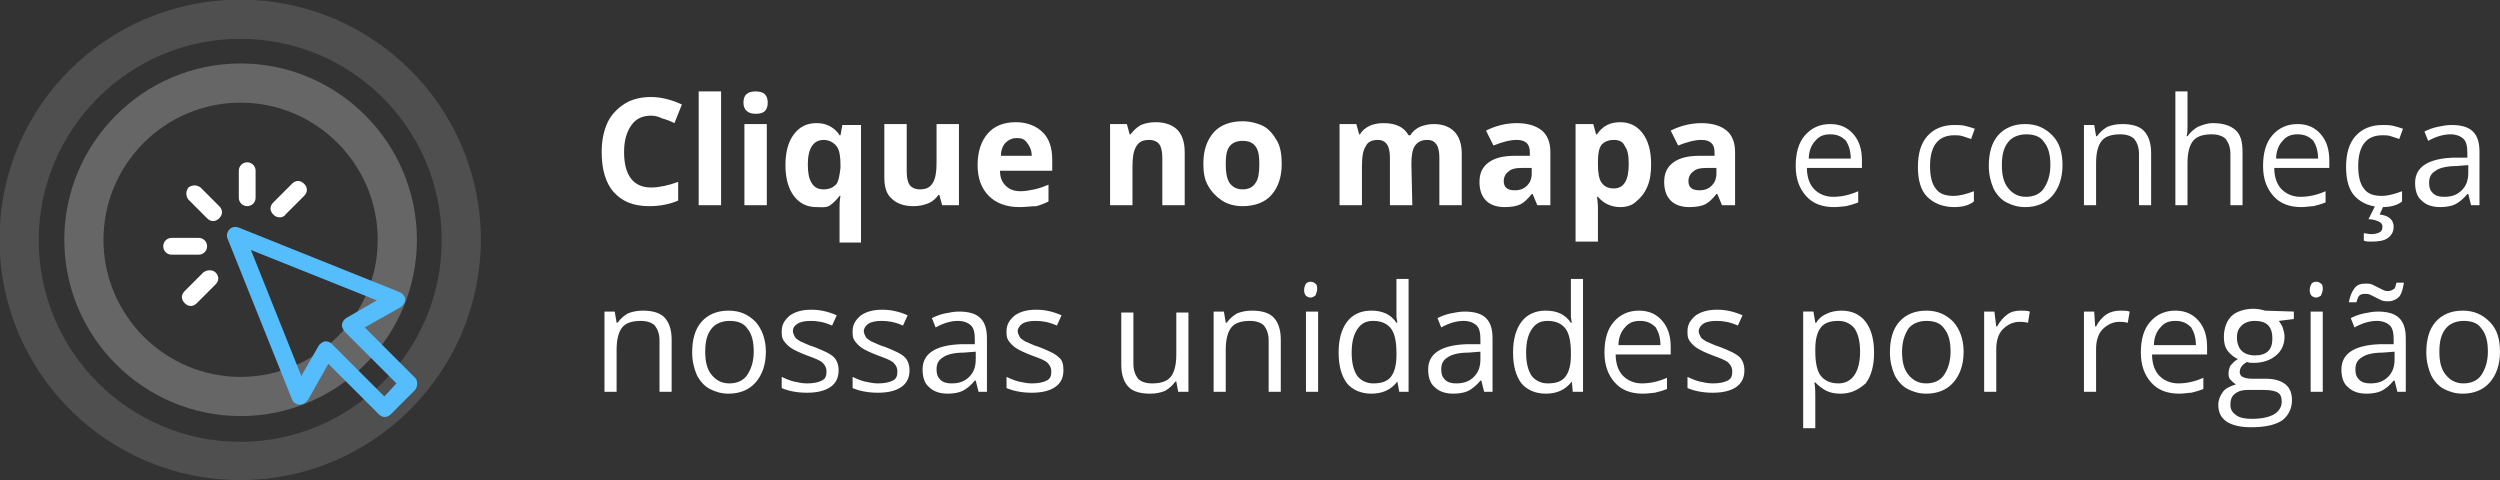
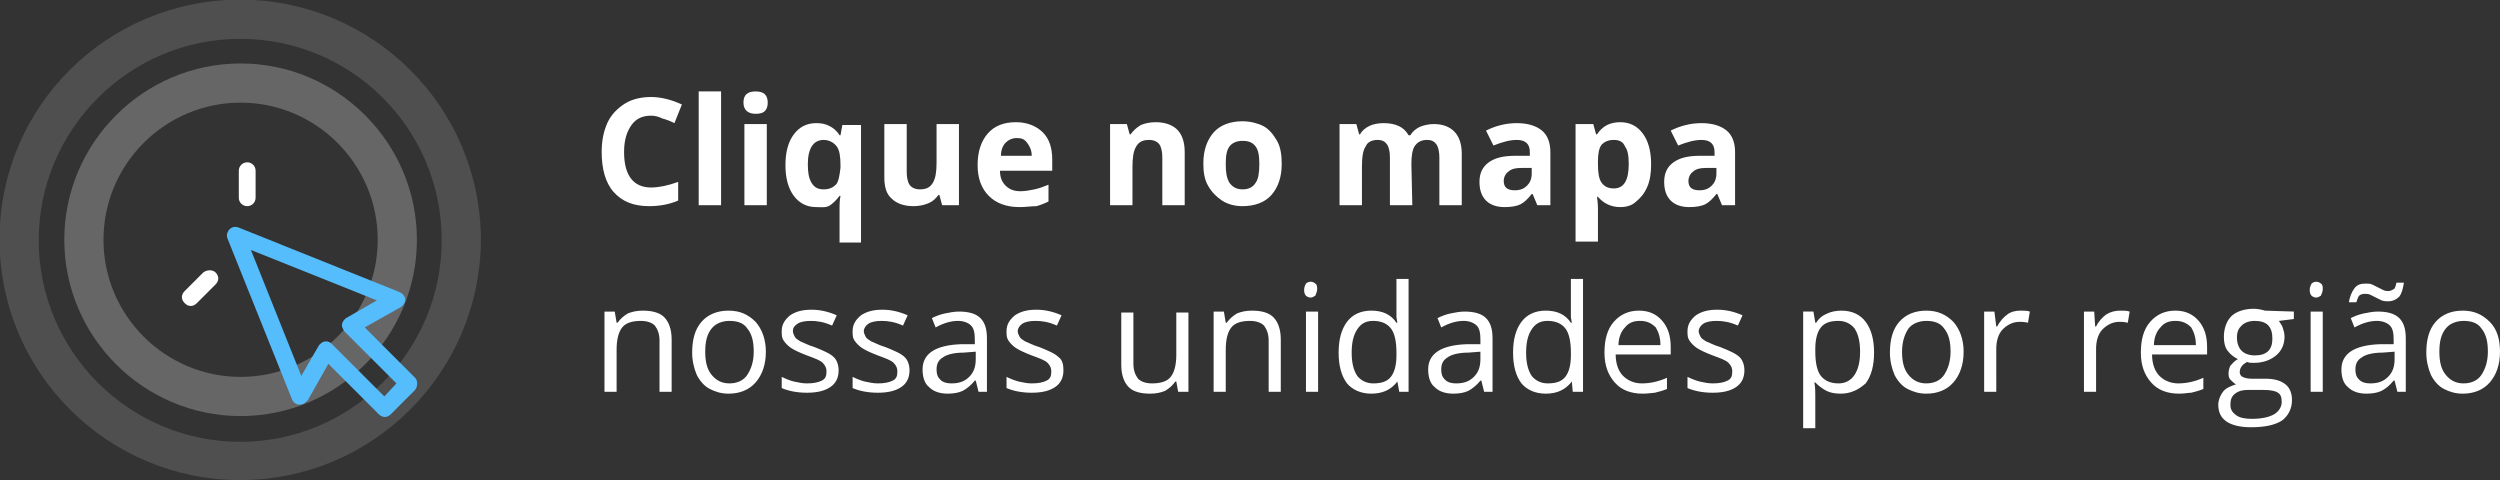
<svg xmlns="http://www.w3.org/2000/svg" version="1.1" id="clique_no_mapa_svg__Layer_1" x="0px" y="0px" viewBox="0 0 268 51.5" style="enable-background:new 0 0 268 51.5;" xml:space="preserve">
  <rect x="0" y="0" width="268" height="51.5" fill="#333333" stroke="none" />
  <style type="text/css">
	.st0{fill:#FFFFFF;}
	.st1{opacity:0.25;}
	.st2{opacity:0.14;}
	.st3{fill:#56BDFC;}
</style>
  <g>
    <path class="st0" d="M69.8,12.4c-0.9,0-1.6,0.3-2.1,1s-0.8,1.6-0.8,2.9c0,2.5,1,3.8,2.9,3.8c0.8,0,1.8-0.2,2.9-0.6v2   c-0.9,0.4-2,0.6-3.1,0.6c-1.7,0-2.9-0.5-3.8-1.5s-1.3-2.5-1.3-4.3c0-1.2,0.2-2.2,0.6-3.1c0.4-0.9,1.1-1.6,1.9-2.1s1.8-0.7,2.8-0.7   c1.1,0,2.2,0.3,3.3,0.8l-0.8,2c-0.4-0.2-0.9-0.4-1.3-0.5C70.6,12.5,70.2,12.4,69.8,12.4z M77.3,22h-2.4V9.8h2.4V22z M79.7,11   c0-0.8,0.4-1.2,1.3-1.2s1.3,0.4,1.3,1.2c0,0.4-0.1,0.7-0.3,0.9c-0.2,0.2-0.5,0.3-1,0.3C80.2,12.2,79.7,11.8,79.7,11z M82.2,22h-2.4   v-8.7h2.4V22z M87.5,22.2c-1,0-1.8-0.4-2.4-1.2c-0.6-0.8-0.9-1.9-0.9-3.3s0.3-2.5,0.9-3.3s1.4-1.2,2.4-1.2c0.6,0,1,0.1,1.4,0.3   s0.8,0.5,1.1,1h0.1l0.2-1.1h2V26H90v-3.7c0-0.3,0-0.8,0.1-1.3H90c-0.3,0.4-0.6,0.7-1,1S88,22.2,87.5,22.2z M88.3,20.3   c0.6,0,1-0.2,1.3-0.5s0.4-1,0.5-1.8v-0.3c0-0.9-0.1-1.6-0.4-2S88.9,15,88.3,15c-1.1,0-1.7,0.9-1.7,2.6c0,0.9,0.1,1.5,0.4,2   S87.7,20.3,88.3,20.3z M101,22l-0.3-1.1h-0.1c-0.3,0.4-0.6,0.7-1.1,0.9s-1,0.3-1.6,0.3c-1,0-1.8-0.3-2.3-0.8   C95,20.8,94.8,20,94.8,19v-5.7h2.4v5.1c0,0.6,0.1,1.1,0.3,1.4c0.2,0.3,0.6,0.5,1.1,0.5c0.7,0,1.1-0.2,1.4-0.7s0.4-1.2,0.4-2.2v-4.1   h2.4V22H101z M109.3,22.2c-1.4,0-2.5-0.4-3.3-1.2c-0.8-0.8-1.2-1.9-1.2-3.3c0-1.5,0.4-2.6,1.1-3.4c0.7-0.8,1.7-1.2,3-1.2   c1.2,0,2.2,0.4,2.9,1.1s1,1.7,1,2.9v1.2h-5.6c0,0.7,0.2,1.2,0.6,1.6s0.9,0.6,1.6,0.6c0.5,0,1-0.1,1.5-0.2s1-0.3,1.5-0.5v1.8   c-0.4,0.2-0.9,0.4-1.3,0.5C110.6,22.1,110,22.2,109.3,22.2z M109,14.8c-0.5,0-0.9,0.2-1.2,0.5c-0.3,0.3-0.5,0.8-0.5,1.4h3.3   c0-0.6-0.2-1-0.5-1.4S109.5,14.8,109,14.8z M127,22h-2.4v-5.1c0-0.6-0.1-1.1-0.3-1.4c-0.2-0.3-0.6-0.5-1.1-0.5   c-0.7,0-1.1,0.2-1.4,0.7c-0.3,0.5-0.4,1.2-0.4,2.2V22H119v-8.7h1.8l0.3,1.1h0.1c0.3-0.4,0.6-0.7,1.1-1c0.5-0.2,1-0.3,1.6-0.3   c1,0,1.8,0.3,2.3,0.8s0.8,1.3,0.8,2.4C127,16.3,127,22,127,22z M137.4,17.6c0,1.4-0.4,2.5-1.1,3.3s-1.8,1.2-3.1,1.2   c-0.8,0-1.6-0.2-2.2-0.6s-1.1-0.9-1.5-1.6s-0.5-1.5-0.5-2.4c0-1.4,0.4-2.5,1.1-3.3c0.7-0.8,1.8-1.2,3.1-1.2c0.8,0,1.6,0.2,2.2,0.5   s1.1,0.9,1.5,1.6S137.4,16.7,137.4,17.6z M131.4,17.6c0,0.9,0.1,1.5,0.4,2c0.3,0.4,0.7,0.7,1.4,0.7c0.6,0,1.1-0.2,1.4-0.7   c0.3-0.4,0.4-1.1,0.4-2s-0.1-1.5-0.4-1.9s-0.7-0.6-1.4-0.6c-0.6,0-1.1,0.2-1.4,0.6C131.5,16.1,131.4,16.7,131.4,17.6z M151.4,22   H149v-5.1c0-0.6-0.1-1.1-0.3-1.4s-0.5-0.5-1-0.5c-0.6,0-1.1,0.2-1.3,0.7c-0.3,0.4-0.4,1.2-0.4,2.2V22h-2.4v-8.7h1.8l0.3,1.1h0.1   c0.2-0.4,0.6-0.7,1-0.9s1-0.3,1.5-0.3c1.3,0,2.2,0.4,2.7,1.3h0.2c0.2-0.4,0.6-0.7,1-0.9c0.5-0.2,1-0.3,1.5-0.3c1,0,1.7,0.3,2.2,0.8   s0.8,1.3,0.8,2.4V22h-2.4v-5.1c0-0.6-0.1-1.1-0.3-1.4s-0.5-0.5-1-0.5c-0.6,0-1,0.2-1.3,0.6c-0.3,0.4-0.4,1.1-0.4,2L151.4,22   L151.4,22z M164.8,22l-0.5-1.2h-0.1c-0.4,0.5-0.8,0.9-1.2,1.1s-1,0.3-1.7,0.3c-0.8,0-1.5-0.2-2-0.7s-0.7-1.2-0.7-2   c0-0.9,0.3-1.6,1-2.1s1.6-0.7,2.9-0.7h1.5v-0.4c0-0.9-0.5-1.3-1.4-1.3c-0.7,0-1.5,0.2-2.5,0.6l-0.8-1.6c1-0.5,2.1-0.8,3.3-0.8   s2.1,0.3,2.7,0.8s0.9,1.3,0.9,2.3V22H164.8z M164.1,18h-0.9c-0.7,0-1.2,0.1-1.5,0.4c-0.3,0.2-0.5,0.6-0.5,1c0,0.7,0.4,1,1.2,1   c0.6,0,1-0.2,1.3-0.5s0.5-0.7,0.5-1.3V18H164.1z M173.7,22.2c-1,0-1.8-0.4-2.4-1.1h-0.1c0.1,0.7,0.1,1.2,0.1,1.3v3.5h-2.4V13.3h1.9   l0.3,1.1h0.1c0.6-0.9,1.4-1.3,2.5-1.3c1,0,1.8,0.4,2.4,1.2c0.6,0.8,0.9,1.9,0.9,3.3c0,0.9-0.1,1.7-0.4,2.4s-0.7,1.2-1.2,1.6   C175,22,174.4,22.2,173.7,22.2L173.7,22.2z M173,15c-0.6,0-1,0.2-1.3,0.5c-0.3,0.4-0.4,1-0.4,1.8v0.3c0,0.9,0.1,1.6,0.4,2   c0.3,0.4,0.7,0.6,1.3,0.6c1.1,0,1.6-0.9,1.6-2.6c0-0.9-0.1-1.5-0.4-1.9C174,15.2,173.6,15,173,15L173,15z M184.6,22l-0.5-1.2H184   c-0.4,0.5-0.8,0.9-1.2,1.1s-1,0.3-1.7,0.3c-0.8,0-1.5-0.2-2-0.7s-0.7-1.2-0.7-2c0-0.9,0.3-1.6,1-2.1s1.6-0.7,2.9-0.7h1.5v-0.4   c0-0.9-0.5-1.3-1.4-1.3c-0.7,0-1.5,0.2-2.5,0.6l-0.8-1.6c1-0.5,2.1-0.8,3.3-0.8s2.1,0.3,2.7,0.8s0.9,1.3,0.9,2.3V22H184.6z    M183.9,18H183c-0.7,0-1.2,0.1-1.5,0.4c-0.3,0.2-0.5,0.6-0.5,1c0,0.7,0.4,1,1.2,1c0.6,0,1-0.2,1.3-0.5s0.5-0.7,0.5-1.3V18H183.9z" />
  </g>
  <g>
-     <path class="st0" d="M196.6,22.2c-1.3,0-2.3-0.4-3-1.2c-0.7-0.8-1.1-1.8-1.1-3.2c0-1.4,0.3-2.5,1-3.3s1.6-1.2,2.7-1.2   s1.9,0.4,2.5,1.1s0.9,1.6,0.9,2.8V18h-5.9c0,1,0.3,1.8,0.8,2.3s1.2,0.8,2,0.8c0.9,0,1.8-0.2,2.7-0.6v1.2c-0.5,0.2-0.9,0.3-1.3,0.4   C197.7,22.1,197.2,22.2,196.6,22.2L196.6,22.2z M196.2,14.4c-0.7,0-1.2,0.2-1.6,0.7c-0.4,0.4-0.7,1.1-0.7,1.9h4.5   c0-0.8-0.2-1.4-0.5-1.9C197.4,14.6,196.9,14.4,196.2,14.4z M209.5,22.2c-1.2,0-2.2-0.4-2.9-1.1s-1-1.8-1-3.2c0-1.4,0.3-2.5,1-3.3   s1.7-1.2,2.9-1.2c0.4,0,0.8,0,1.2,0.1s0.7,0.2,1,0.3l-0.4,1.1l-0.9-0.3c-0.3-0.1-0.6-0.1-0.9-0.1c-1.7,0-2.6,1.1-2.6,3.3   c0,1.1,0.2,1.9,0.6,2.4c0.4,0.6,1.1,0.8,1.9,0.8c0.7,0,1.4-0.2,2.2-0.5v1.1C211.1,22,210.4,22.2,209.5,22.2z M221.1,17.7   c0,1.4-0.4,2.5-1.1,3.3s-1.7,1.2-2.9,1.2c-0.8,0-1.4-0.2-2-0.5s-1.1-0.9-1.4-1.5c-0.3-0.7-0.5-1.5-0.5-2.4c0-1.4,0.3-2.5,1-3.3   s1.7-1.2,2.9-1.2s2.1,0.4,2.9,1.2C220.8,15.3,221.1,16.4,221.1,17.7z M214.6,17.7c0,1.1,0.2,1.9,0.7,2.5s1.1,0.9,1.9,0.9   c0.8,0,1.5-0.3,1.9-0.9s0.7-1.4,0.7-2.5s-0.2-1.9-0.7-2.5c-0.4-0.6-1.1-0.8-1.9-0.8c-0.8,0-1.5,0.3-1.9,0.8   C214.8,15.8,214.6,16.6,214.6,17.7z M229.3,22v-5.5c0-0.7-0.2-1.2-0.5-1.6c-0.3-0.3-0.8-0.5-1.5-0.5c-0.9,0-1.6,0.2-2,0.7   s-0.6,1.3-0.6,2.4V22h-1.3v-8.6h1.1l0.2,1.2h0.1c0.3-0.4,0.6-0.7,1.1-1c0.5-0.2,1-0.3,1.6-0.3c1,0,1.8,0.2,2.3,0.7s0.8,1.3,0.8,2.4   V22H229.3L229.3,22z M239.1,22v-5.5c0-0.7-0.2-1.2-0.5-1.6c-0.3-0.3-0.8-0.5-1.5-0.5c-0.9,0-1.6,0.2-2,0.7s-0.6,1.3-0.6,2.4V22   h-1.3V9.8h1.3v3.7c0,0.4,0,0.8-0.1,1.1h0.1c0.3-0.4,0.6-0.7,1.1-1c0.5-0.2,1-0.4,1.6-0.4c1,0,1.8,0.2,2.4,0.7s0.8,1.3,0.8,2.4V22   H239.1z M246.7,22.2c-1.3,0-2.3-0.4-3-1.2c-0.7-0.8-1.1-1.8-1.1-3.2c0-1.4,0.3-2.5,1-3.3s1.6-1.2,2.7-1.2s1.9,0.4,2.5,1.1   s0.9,1.6,0.9,2.8V18h-5.9c0,1,0.3,1.8,0.8,2.3s1.2,0.8,2,0.8c0.9,0,1.8-0.2,2.7-0.6v1.2c-0.5,0.2-0.9,0.3-1.3,0.4   C247.7,22.1,247.2,22.2,246.7,22.2L246.7,22.2z M246.3,14.4c-0.7,0-1.2,0.2-1.6,0.7c-0.4,0.4-0.7,1.1-0.7,1.9h4.5   c0-0.8-0.2-1.4-0.5-1.9C247.5,14.6,247,14.4,246.3,14.4z M255.4,22.2c-1.2,0-2.2-0.4-2.9-1.1s-1-1.8-1-3.2c0-1.4,0.3-2.5,1-3.3   s1.7-1.2,2.9-1.2c0.4,0,0.8,0,1.2,0.1s0.7,0.2,1,0.3l-0.4,1.1l-0.9-0.3c-0.3-0.1-0.6-0.1-0.9-0.1c-1.7,0-2.6,1.1-2.6,3.3   c0,1.1,0.2,1.9,0.6,2.4c0.4,0.6,1.1,0.8,1.9,0.8c0.7,0,1.4-0.2,2.2-0.5v1.1C257,22,256.3,22.2,255.4,22.2L255.4,22.2z M256.6,24.3   c0,0.5-0.2,0.9-0.6,1.2s-1,0.4-1.8,0.4c-0.3,0-0.5,0-0.8-0.1V25c0.2,0,0.5,0.1,0.8,0.1c0.4,0,0.7-0.1,0.9-0.2s0.3-0.3,0.3-0.6   c0-0.2-0.1-0.4-0.3-0.5s-0.6-0.3-1.2-0.3l0.7-1.4h0.9l-0.4,0.9C256.1,23.1,256.6,23.6,256.6,24.3z M264.9,22l-0.3-1.2h-0.1   c-0.4,0.5-0.9,0.9-1.3,1.1s-1,0.3-1.6,0.3c-0.8,0-1.5-0.2-2-0.7c-0.5-0.4-0.7-1.1-0.7-1.9c0-1.7,1.4-2.6,4.1-2.7h1.5v-0.5   c0-0.7-0.1-1.2-0.4-1.5s-0.8-0.5-1.4-0.5c-0.7,0-1.5,0.2-2.4,0.7l-0.4-1c0.4-0.2,0.9-0.4,1.4-0.5s1-0.2,1.5-0.2   c1,0,1.8,0.2,2.3,0.7s0.7,1.2,0.7,2.2V22L264.9,22L264.9,22z M262,21.1c0.8,0,1.4-0.2,1.9-0.7s0.7-1.1,0.7-1.9v-0.8l-1.3,0.1   c-1,0-1.8,0.2-2.2,0.5c-0.5,0.3-0.7,0.7-0.7,1.3c0,0.5,0.1,0.8,0.4,1.1C261.1,21,261.5,21.1,262,21.1z" />
-   </g>
+     </g>
  <g>
    <path class="st0" d="M70.7,42v-5.5c0-0.7-0.2-1.2-0.5-1.6c-0.3-0.3-0.8-0.5-1.5-0.5c-0.9,0-1.6,0.2-2,0.7s-0.6,1.3-0.6,2.4V42h-1.3   v-8.6h1.1l0.2,1.2h0.1c0.3-0.4,0.6-0.7,1.1-1c0.5-0.2,1-0.3,1.6-0.3c1,0,1.8,0.2,2.3,0.7s0.8,1.3,0.8,2.4V42C72,42,70.7,42,70.7,42   z M82.1,37.7c0,1.4-0.4,2.5-1.1,3.3s-1.7,1.2-2.9,1.2c-0.8,0-1.4-0.2-2-0.5s-1.1-0.9-1.4-1.5c-0.3-0.7-0.5-1.5-0.5-2.4   c0-1.4,0.3-2.5,1-3.3s1.7-1.2,2.9-1.2s2.1,0.4,2.9,1.2C81.7,35.3,82.1,36.4,82.1,37.7z M75.6,37.7c0,1.1,0.2,1.9,0.7,2.5   s1.1,0.9,1.9,0.9s1.5-0.3,1.9-0.9c0.4-0.6,0.7-1.4,0.7-2.5s-0.2-1.9-0.7-2.5c-0.4-0.6-1.1-0.8-1.9-0.8s-1.5,0.3-1.9,0.8   C75.8,35.8,75.6,36.6,75.6,37.7z M89.9,39.7c0,0.8-0.3,1.4-0.9,1.8s-1.4,0.6-2.5,0.6s-2-0.2-2.7-0.5v-1.2c0.4,0.2,0.9,0.4,1.3,0.5   c0.5,0.1,0.9,0.2,1.4,0.2c0.7,0,1.2-0.1,1.6-0.3s0.5-0.5,0.5-1c0-0.3-0.1-0.6-0.4-0.9s-0.9-0.5-1.7-0.8c-0.8-0.3-1.4-0.6-1.7-0.8   s-0.6-0.5-0.8-0.8s-0.2-0.6-0.2-1c0-0.7,0.3-1.2,0.9-1.7c0.6-0.4,1.3-0.6,2.3-0.6c0.9,0,1.8,0.2,2.7,0.6l-0.5,1.1   c-0.9-0.4-1.6-0.5-2.3-0.5c-0.6,0-1.1,0.1-1.4,0.3S85,35.1,85,35.5c0,0.2,0.1,0.4,0.2,0.6s0.3,0.3,0.6,0.5c0.3,0.1,0.8,0.4,1.5,0.6   c1,0.4,1.7,0.7,2.1,1.1C89.7,38.6,89.9,39.1,89.9,39.7z M97.5,39.7c0,0.8-0.3,1.4-0.9,1.8s-1.4,0.6-2.5,0.6s-2-0.2-2.7-0.5v-1.2   c0.4,0.2,0.9,0.4,1.3,0.5c0.5,0.1,0.9,0.2,1.4,0.2c0.7,0,1.2-0.1,1.6-0.3s0.5-0.5,0.5-1c0-0.3-0.1-0.6-0.4-0.9s-0.9-0.5-1.7-0.8   c-0.8-0.3-1.4-0.6-1.7-0.8s-0.6-0.5-0.8-0.8s-0.2-0.6-0.2-1c0-0.7,0.3-1.2,0.9-1.7c0.6-0.4,1.3-0.6,2.3-0.6c0.9,0,1.8,0.2,2.7,0.6   l-0.5,1.1c-0.9-0.4-1.6-0.5-2.3-0.5c-0.6,0-1.1,0.1-1.4,0.3s-0.5,0.5-0.5,0.8c0,0.2,0.1,0.4,0.2,0.6s0.3,0.3,0.6,0.5   c0.3,0.1,0.8,0.4,1.5,0.6c1,0.4,1.7,0.7,2.1,1.1C97.3,38.6,97.5,39.1,97.5,39.7z M104.9,42l-0.3-1.2h-0.1c-0.4,0.5-0.9,0.9-1.3,1.1   c-0.4,0.2-1,0.3-1.6,0.3c-0.8,0-1.5-0.2-2-0.7c-0.5-0.4-0.7-1.1-0.7-1.9c0-1.7,1.4-2.6,4.1-2.7h1.5v-0.5c0-0.7-0.1-1.2-0.4-1.5   s-0.8-0.5-1.4-0.5c-0.7,0-1.5,0.2-2.4,0.7l-0.4-1c0.4-0.2,0.9-0.4,1.4-0.5s1-0.2,1.5-0.2c1,0,1.8,0.2,2.3,0.7s0.7,1.2,0.7,2.2V42   C105.8,42,104.9,42,104.9,42z M102,41.1c0.8,0,1.4-0.2,1.9-0.7s0.7-1.1,0.7-1.9v-0.8l-1.3,0.1c-1,0-1.8,0.2-2.2,0.5   c-0.5,0.3-0.7,0.7-0.7,1.3c0,0.5,0.1,0.8,0.4,1.1S101.5,41.1,102,41.1z M114,39.7c0,0.8-0.3,1.4-0.9,1.8s-1.4,0.6-2.5,0.6   s-2-0.2-2.7-0.5v-1.2c0.4,0.2,0.9,0.4,1.3,0.5c0.5,0.1,0.9,0.2,1.4,0.2c0.7,0,1.2-0.1,1.6-0.3s0.5-0.5,0.5-1c0-0.3-0.1-0.6-0.4-0.9   s-0.9-0.5-1.7-0.8c-0.8-0.3-1.4-0.6-1.7-0.8s-0.6-0.5-0.8-0.8s-0.2-0.6-0.2-1c0-0.7,0.3-1.2,0.9-1.7c0.6-0.4,1.3-0.6,2.3-0.6   c0.9,0,1.8,0.2,2.7,0.6l-0.5,1.1c-0.9-0.4-1.6-0.5-2.3-0.5c-0.6,0-1.1,0.1-1.4,0.3s-0.5,0.5-0.5,0.8c0,0.2,0.1,0.4,0.2,0.6   s0.3,0.3,0.6,0.5c0.3,0.1,0.8,0.4,1.5,0.6c1,0.4,1.7,0.7,2.1,1.1C113.9,38.6,114,39.1,114,39.7z M121.5,33.4V39   c0,0.7,0.2,1.2,0.5,1.6c0.3,0.3,0.8,0.5,1.5,0.5c0.9,0,1.6-0.2,2-0.7s0.6-1.3,0.6-2.4v-4.5h1.3V42h-1.1l-0.2-1.1H126   c-0.3,0.4-0.6,0.7-1.1,1c-0.5,0.2-1,0.3-1.6,0.3c-1,0-1.8-0.2-2.3-0.7s-0.8-1.3-0.8-2.4v-5.6h1.3L121.5,33.4z M136,42v-5.5   c0-0.7-0.2-1.2-0.5-1.6c-0.3-0.3-0.8-0.5-1.5-0.5c-0.9,0-1.6,0.2-2,0.7s-0.6,1.3-0.6,2.4V42h-1.3v-8.6h1.1l0.2,1.2h0.1   c0.3-0.4,0.6-0.7,1.1-1c0.5-0.2,1-0.3,1.6-0.3c1,0,1.8,0.2,2.3,0.7s0.8,1.3,0.8,2.4V42H136z M139.8,31.1c0-0.3,0.1-0.5,0.2-0.7   c0.1-0.1,0.3-0.2,0.5-0.2s0.4,0.1,0.5,0.2c0.2,0.1,0.2,0.4,0.2,0.6s-0.1,0.5-0.2,0.7c-0.2,0.1-0.3,0.2-0.5,0.2s-0.4-0.1-0.5-0.2   S139.8,31.4,139.8,31.1z M141.2,42H140v-8.6h1.3V42H141.2z M149.8,40.9c-0.7,0.9-1.6,1.3-2.8,1.3c-1.1,0-2-0.4-2.6-1.1   c-0.6-0.8-0.9-1.9-0.9-3.3s0.3-2.5,0.9-3.3s1.5-1.2,2.6-1.2c1.2,0,2.1,0.4,2.7,1.3h0.1l-0.1-0.6v-4.1h1.3V42h-1L149.8,40.9z    M147.2,41.1c0.9,0,1.5-0.2,1.9-0.7s0.6-1.3,0.6-2.3v-0.3c0-1.2-0.2-2.1-0.6-2.6c-0.4-0.5-1-0.8-1.9-0.8c-0.8,0-1.3,0.3-1.7,0.9   c-0.4,0.6-0.6,1.4-0.6,2.5s0.2,1.9,0.6,2.5C145.9,40.8,146.5,41.1,147.2,41.1z M159.1,42l-0.3-1.2h-0.1c-0.4,0.5-0.9,0.9-1.3,1.1   c-0.4,0.2-1,0.3-1.6,0.3c-0.8,0-1.5-0.2-2-0.7c-0.5-0.4-0.7-1.1-0.7-1.9c0-1.7,1.4-2.6,4.1-2.7h1.5v-0.5c0-0.7-0.1-1.2-0.4-1.5   s-0.8-0.5-1.4-0.5c-0.7,0-1.5,0.2-2.4,0.7l-0.4-1c0.4-0.2,0.9-0.4,1.4-0.5s1-0.2,1.5-0.2c1,0,1.8,0.2,2.3,0.7s0.7,1.2,0.7,2.2V42   L159.1,42L159.1,42z M156.1,41.1c0.8,0,1.4-0.2,1.9-0.7s0.7-1.1,0.7-1.9v-0.8l-1.3,0.1c-1,0-1.8,0.2-2.2,0.5   c-0.5,0.3-0.7,0.7-0.7,1.3c0,0.5,0.1,0.8,0.4,1.1C155.2,41,155.6,41.1,156.1,41.1L156.1,41.1z M168.5,40.9   c-0.7,0.9-1.6,1.3-2.8,1.3c-1.1,0-2-0.4-2.6-1.1c-0.6-0.8-0.9-1.9-0.9-3.3s0.3-2.5,0.9-3.3s1.5-1.2,2.6-1.2c1.2,0,2.1,0.4,2.7,1.3   h0.1l-0.1-0.6v-4.1h1.3V42h-1.1L168.5,40.9L168.5,40.9z M165.9,41.1c0.9,0,1.5-0.2,1.9-0.7s0.6-1.3,0.6-2.3v-0.3   c0-1.2-0.2-2.1-0.6-2.6c-0.4-0.5-1-0.8-1.9-0.8c-0.8,0-1.3,0.3-1.7,0.9c-0.4,0.6-0.6,1.4-0.6,2.5s0.2,1.9,0.6,2.5   C164.6,40.8,165.2,41.1,165.9,41.1z M176.1,42.2c-1.3,0-2.3-0.4-3-1.2s-1.1-1.8-1.1-3.2s0.3-2.5,1-3.3s1.6-1.2,2.7-1.2   s1.9,0.4,2.5,1.1s0.9,1.6,0.9,2.8V38h-5.9c0,1,0.3,1.8,0.8,2.3s1.2,0.8,2,0.8c0.9,0,1.8-0.2,2.7-0.6v1.2c-0.5,0.2-0.9,0.3-1.3,0.4   C177.2,42.1,176.7,42.2,176.1,42.2L176.1,42.2z M175.8,34.4c-0.7,0-1.2,0.2-1.6,0.7c-0.4,0.4-0.7,1.1-0.7,1.9h4.5   c0-0.8-0.2-1.4-0.5-1.9C177,34.6,176.5,34.4,175.8,34.4z M187,39.7c0,0.8-0.3,1.4-0.9,1.8s-1.4,0.6-2.5,0.6s-2-0.2-2.7-0.5v-1.2   c0.4,0.2,0.9,0.4,1.3,0.5c0.5,0.1,0.9,0.2,1.4,0.2c0.7,0,1.2-0.1,1.6-0.3c0.4-0.2,0.5-0.5,0.5-1c0-0.3-0.1-0.6-0.4-0.9   s-0.9-0.5-1.7-0.8s-1.4-0.6-1.7-0.8s-0.6-0.5-0.8-0.8s-0.2-0.6-0.2-1c0-0.7,0.3-1.2,0.9-1.7c0.6-0.4,1.3-0.6,2.3-0.6   c0.9,0,1.8,0.2,2.7,0.6l-0.5,1.1c-0.9-0.4-1.6-0.5-2.3-0.5c-0.6,0-1.1,0.1-1.4,0.3s-0.5,0.5-0.5,0.8c0,0.2,0.1,0.4,0.2,0.6   s0.3,0.3,0.6,0.5c0.3,0.1,0.8,0.4,1.5,0.6c1,0.4,1.7,0.7,2.1,1.1C186.8,38.6,187,39.1,187,39.7L187,39.7z M197.3,42.2   c-0.6,0-1.1-0.1-1.5-0.3s-0.8-0.5-1.2-0.9h-0.1c0.1,0.5,0.1,1,0.1,1.4v3.5h-1.3V33.4h1.1l0.2,1.2h0.1c0.3-0.5,0.7-0.8,1.2-1   c0.4-0.2,1-0.3,1.5-0.3c1.1,0,2,0.4,2.6,1.2s0.9,1.9,0.9,3.3s-0.3,2.5-0.9,3.3C199.2,41.8,198.4,42.2,197.3,42.2L197.3,42.2z    M197.1,34.4c-0.9,0-1.5,0.2-1.9,0.7s-0.6,1.3-0.6,2.3v0.3c0,1.2,0.2,2.1,0.6,2.6c0.4,0.5,1,0.8,1.9,0.8c0.7,0,1.3-0.3,1.7-0.9   c0.4-0.6,0.6-1.4,0.6-2.5s-0.2-1.9-0.6-2.5C198.4,34.7,197.8,34.4,197.1,34.4z M210.5,37.7c0,1.4-0.4,2.5-1.1,3.3s-1.7,1.2-2.9,1.2   c-0.8,0-1.4-0.2-2-0.5s-1.1-0.9-1.4-1.5c-0.3-0.7-0.5-1.5-0.5-2.4c0-1.4,0.3-2.5,1-3.3s1.7-1.2,2.9-1.2s2.1,0.4,2.9,1.2   C210.1,35.3,210.5,36.4,210.5,37.7z M203.9,37.7c0,1.1,0.2,1.9,0.7,2.5s1.1,0.9,1.9,0.9c0.8,0,1.5-0.3,1.9-0.9   c0.4-0.6,0.7-1.4,0.7-2.5s-0.2-1.9-0.7-2.5c-0.4-0.6-1.1-0.8-1.9-0.8c-0.8,0-1.5,0.3-1.9,0.8C204.2,35.8,203.9,36.6,203.9,37.7z    M216.6,33.3c0.4,0,0.7,0,1,0.1l-0.2,1.2c-0.4-0.1-0.7-0.1-0.9-0.1c-0.7,0-1.3,0.3-1.8,0.8s-0.7,1.3-0.7,2.1V42h-1.3v-8.6h1.1   L214,35h0.1c0.3-0.6,0.7-1,1.1-1.3C215.6,33.4,216.1,33.3,216.6,33.3L216.6,33.3z M227.3,33.3c0.4,0,0.7,0,1,0.1l-0.2,1.2   c-0.4-0.1-0.7-0.1-0.9-0.1c-0.7,0-1.3,0.3-1.8,0.8s-0.7,1.3-0.7,2.1V42h-1.3v-8.6h1.1l0.1,1.6h0.1c0.3-0.6,0.7-1,1.1-1.3   C226.3,33.4,226.8,33.3,227.3,33.3L227.3,33.3z M233.6,42.2c-1.3,0-2.3-0.4-3-1.2s-1.1-1.8-1.1-3.2s0.3-2.5,1-3.3s1.6-1.2,2.7-1.2   s1.9,0.4,2.5,1.1s0.9,1.6,0.9,2.8V38h-5.9c0,1,0.3,1.8,0.8,2.3s1.2,0.8,2,0.8c0.9,0,1.8-0.2,2.7-0.6v1.2c-0.5,0.2-0.9,0.3-1.3,0.4   C234.6,42.1,234.2,42.2,233.6,42.2L233.6,42.2z M233.2,34.4c-0.7,0-1.2,0.2-1.6,0.7c-0.4,0.4-0.7,1.1-0.7,1.9h4.5   c0-0.8-0.2-1.4-0.5-1.9C234.4,34.6,233.9,34.4,233.2,34.4z M245.9,33.4v0.8l-1.6,0.2c0.1,0.2,0.3,0.4,0.4,0.7   c0.1,0.3,0.2,0.6,0.2,1c0,0.8-0.3,1.5-0.9,2c-0.6,0.5-1.4,0.8-2.4,0.8c-0.3,0-0.5,0-0.7-0.1c-0.6,0.3-0.8,0.7-0.8,1.1   c0,0.2,0.1,0.4,0.3,0.5s0.5,0.2,1,0.2h1.5c0.9,0,1.6,0.2,2.1,0.6c0.5,0.4,0.7,1,0.7,1.7c0,0.9-0.4,1.7-1.1,2.2   c-0.8,0.5-1.9,0.7-3.3,0.7c-1.1,0-2-0.2-2.6-0.6c-0.6-0.4-0.9-1-0.9-1.8c0-0.5,0.2-1,0.5-1.4s0.8-0.6,1.4-0.8   c-0.2-0.1-0.4-0.3-0.6-0.5s-0.2-0.5-0.2-0.7c0-0.3,0.1-0.6,0.2-0.8c0.2-0.2,0.4-0.5,0.8-0.7c-0.4-0.2-0.8-0.5-1.1-0.9   s-0.4-0.9-0.4-1.5c0-0.9,0.3-1.7,0.8-2.2s1.4-0.8,2.4-0.8c0.4,0,0.9,0.1,1.2,0.2L245.9,33.4L245.9,33.4z M239.1,43.4   c0,0.5,0.2,0.8,0.6,1.1s1,0.4,1.7,0.4c1.1,0,1.9-0.2,2.4-0.5s0.8-0.8,0.8-1.3s-0.1-0.8-0.4-1c-0.3-0.2-0.8-0.3-1.6-0.3H241   c-0.6,0-1,0.1-1.4,0.4S239.1,42.9,239.1,43.4L239.1,43.4z M239.8,36.2c0,0.6,0.2,1.1,0.5,1.4c0.3,0.3,0.8,0.5,1.4,0.5   c1.3,0,1.9-0.6,1.9-1.8c0-1.3-0.6-1.9-1.9-1.9c-0.6,0-1.1,0.2-1.4,0.5S239.8,35.5,239.8,36.2z M247.6,31.1c0-0.3,0.1-0.5,0.2-0.7   c0.1-0.1,0.3-0.2,0.5-0.2s0.4,0.1,0.5,0.2c0.2,0.1,0.2,0.4,0.2,0.6s-0.1,0.5-0.2,0.7c-0.2,0.1-0.3,0.2-0.5,0.2s-0.4-0.1-0.5-0.2   S247.6,31.4,247.6,31.1z M249,42h-1.3v-8.6h1.3V42z M257,42l-0.3-1.2h-0.1c-0.4,0.5-0.9,0.9-1.3,1.1c-0.4,0.2-1,0.3-1.6,0.3   c-0.8,0-1.5-0.2-2-0.7c-0.5-0.4-0.7-1.1-0.7-1.9c0-1.7,1.4-2.6,4.1-2.7h1.5v-0.5c0-0.7-0.1-1.2-0.4-1.5s-0.8-0.5-1.4-0.5   c-0.7,0-1.5,0.2-2.4,0.7l-0.4-1c0.4-0.2,0.9-0.4,1.4-0.5s1-0.2,1.5-0.2c1,0,1.8,0.2,2.3,0.7s0.7,1.2,0.7,2.2V42H257L257,42z    M256,32.3c-0.2,0-0.4,0-0.7-0.1l-0.6-0.3l-0.6-0.3c-0.2-0.1-0.4-0.1-0.6-0.1c-0.3,0-0.5,0.1-0.6,0.2s-0.2,0.4-0.3,0.7h-0.8   c0.1-0.6,0.3-1.1,0.6-1.5s0.7-0.5,1.2-0.5c0.2,0,0.5,0,0.7,0.1l0.6,0.3l0.6,0.3c0.2,0.1,0.4,0.1,0.5,0.1c0.3,0,0.4-0.1,0.6-0.2   s0.2-0.4,0.3-0.7h0.8c-0.1,0.6-0.2,1.1-0.5,1.5C256.9,32.1,256.5,32.3,256,32.3L256,32.3z M254.1,41.1c0.8,0,1.4-0.2,1.9-0.7   s0.7-1.1,0.7-1.9v-0.8l-1.3,0.1c-1,0-1.8,0.2-2.2,0.5c-0.5,0.3-0.7,0.7-0.7,1.3c0,0.5,0.1,0.8,0.4,1.1   C253.2,41,253.6,41.1,254.1,41.1z M268,37.7c0,1.4-0.4,2.5-1.1,3.3s-1.7,1.2-2.9,1.2c-0.8,0-1.4-0.2-2-0.5s-1.1-0.9-1.4-1.5   c-0.3-0.7-0.5-1.5-0.5-2.4c0-1.4,0.3-2.5,1-3.3s1.7-1.2,2.9-1.2s2.1,0.4,2.9,1.2S268,36.4,268,37.7z M261.5,37.7   c0,1.1,0.2,1.9,0.7,2.5s1.1,0.9,1.9,0.9s1.5-0.3,1.9-0.9c0.4-0.6,0.7-1.4,0.7-2.5s-0.2-1.9-0.7-2.5c-0.4-0.6-1.1-0.8-1.9-0.8   s-1.5,0.3-1.9,0.8C261.7,35.8,261.5,36.6,261.5,37.7z" />
  </g>
  <g id="clique_no_mapa_svg__Group_2409" transform="translate(1327.392 2248.203)" class="st1">
-     <path id="clique_no_mapa_svg__Path_1824" class="st0" d="M-1301.6-2203.6c-10.4,0-18.9-8.5-18.9-18.9c0-10.4,8.5-18.9,18.9-18.9   s18.9,8.5,18.9,18.9C-1282.7-2212.1-1291.2-2203.6-1301.6-2203.6z M-1301.6-2237.2c-8.1,0-14.7,6.6-14.7,14.7   c0,8.1,6.6,14.7,14.7,14.7c8.1,0,14.7-6.6,14.7-14.7C-1286.9-2230.6-1293.5-2237.2-1301.6-2237.2z" />
+     <path id="clique_no_mapa_svg__Path_1824" class="st0" d="M-1301.6-2203.6c-10.4,0-18.9-8.5-18.9-18.9c0-10.4,8.5-18.9,18.9-18.9   s18.9,8.5,18.9,18.9C-1282.7-2212.1-1291.2-2203.6-1301.6-2203.6M-1301.6-2237.2c-8.1,0-14.7,6.6-14.7,14.7   c0,8.1,6.6,14.7,14.7,14.7c8.1,0,14.7-6.6,14.7-14.7C-1286.9-2230.6-1293.5-2237.2-1301.6-2237.2z" />
  </g>
  <g id="clique_no_mapa_svg__Group_2410" transform="translate(1320.552 2241.363)" class="st2">
    <path id="clique_no_mapa_svg__Path_1825" class="st0" d="M-1294.8-2189.9c-14.2,0-25.8-11.5-25.8-25.8c0-14.3,11.6-25.7,25.8-25.7   c14.2,0,25.8,11.5,25.8,25.8C-1269.1-2201.4-1280.6-2189.9-1294.8-2189.9z M-1294.8-2237.2c-11.9,0-21.6,9.7-21.6,21.6   s9.7,21.6,21.6,21.6s21.6-9.7,21.6-21.6C-1273.2-2227.6-1282.9-2237.2-1294.8-2237.2z" />
  </g>
  <path id="clique_no_mapa_svg__Path_1826" class="st3" d="M44.5,40.5l-5.4-5.4l3.9-2.2c0.4-0.3,0.6-0.8,0.3-1.2  c-0.1-0.2-0.3-0.3-0.5-0.4l-17.2-6.9c-0.5-0.2-1,0-1.2,0.5c-0.1,0.2-0.1,0.5,0,0.7l6.9,17.2c0.2,0.5,0.7,0.7,1.2,0.5  c0.2-0.1,0.3-0.2,0.5-0.4l2.2-3.9l5.4,5.4c0.4,0.4,0.9,0.4,1.3,0l2.6-2.6C44.8,41.4,44.8,40.8,44.5,40.5L44.5,40.5z M41.2,42.5  l-5.6-5.6c-0.2-0.2-0.4-0.3-0.6-0.3h-0.1c-0.3,0-0.5,0.2-0.7,0.4l-1.9,3.3l-5.4-13.5l13.5,5.4l-3.3,1.9c-0.4,0.3-0.6,0.8-0.3,1.2  c0,0.1,0.1,0.1,0.1,0.2l5.6,5.6L41.2,42.5z" />
-   <path id="clique_no_mapa_svg__Path_1827" class="st0" d="M21.5,20.1c-0.4-0.3-0.9-0.3-1.3,0c-0.3,0.4-0.3,0.9,0,1.3l2,2  c0.4,0.4,0.9,0.4,1.3,0s0.4-0.9,0-1.3L21.5,20.1z" />
-   <path id="clique_no_mapa_svg__Path_1828" class="st0" d="M22.2,26.4c0-0.5-0.4-0.9-0.9-0.9h-2.9c-0.5,0-0.9,0.4-0.9,0.9  s0.4,0.9,0.9,0.9h2.9C21.8,27.3,22.2,26.9,22.2,26.4z" />
  <path id="clique_no_mapa_svg__Path_1829" class="st0" d="M21.8,29.2l-2,2c-0.4,0.4-0.4,0.9,0,1.3s0.9,0.4,1.3,0l2-2  c0.4-0.4,0.4-0.9,0-1.3C22.8,28.9,22.2,28.9,21.8,29.2z" />
  <path id="clique_no_mapa_svg__Path_1830" class="st0" d="M26.5,22.1c0.5,0,0.9-0.4,0.9-0.9v-2.9c0-0.5-0.4-0.9-0.9-0.9  s-0.9,0.4-0.9,0.9v2.9C25.6,21.7,26,22.1,26.5,22.1z" />
-   <path id="clique_no_mapa_svg__Path_1831" class="st0" d="M30,23.3c0.2,0,0.5-0.1,0.6-0.3l2-2c0.4-0.4,0.4-0.9,0-1.3s-0.9-0.4-1.3,0  l-2,2c-0.4,0.4-0.4,0.9,0,1.3C29.5,23.2,29.7,23.3,30,23.3z" />
</svg>